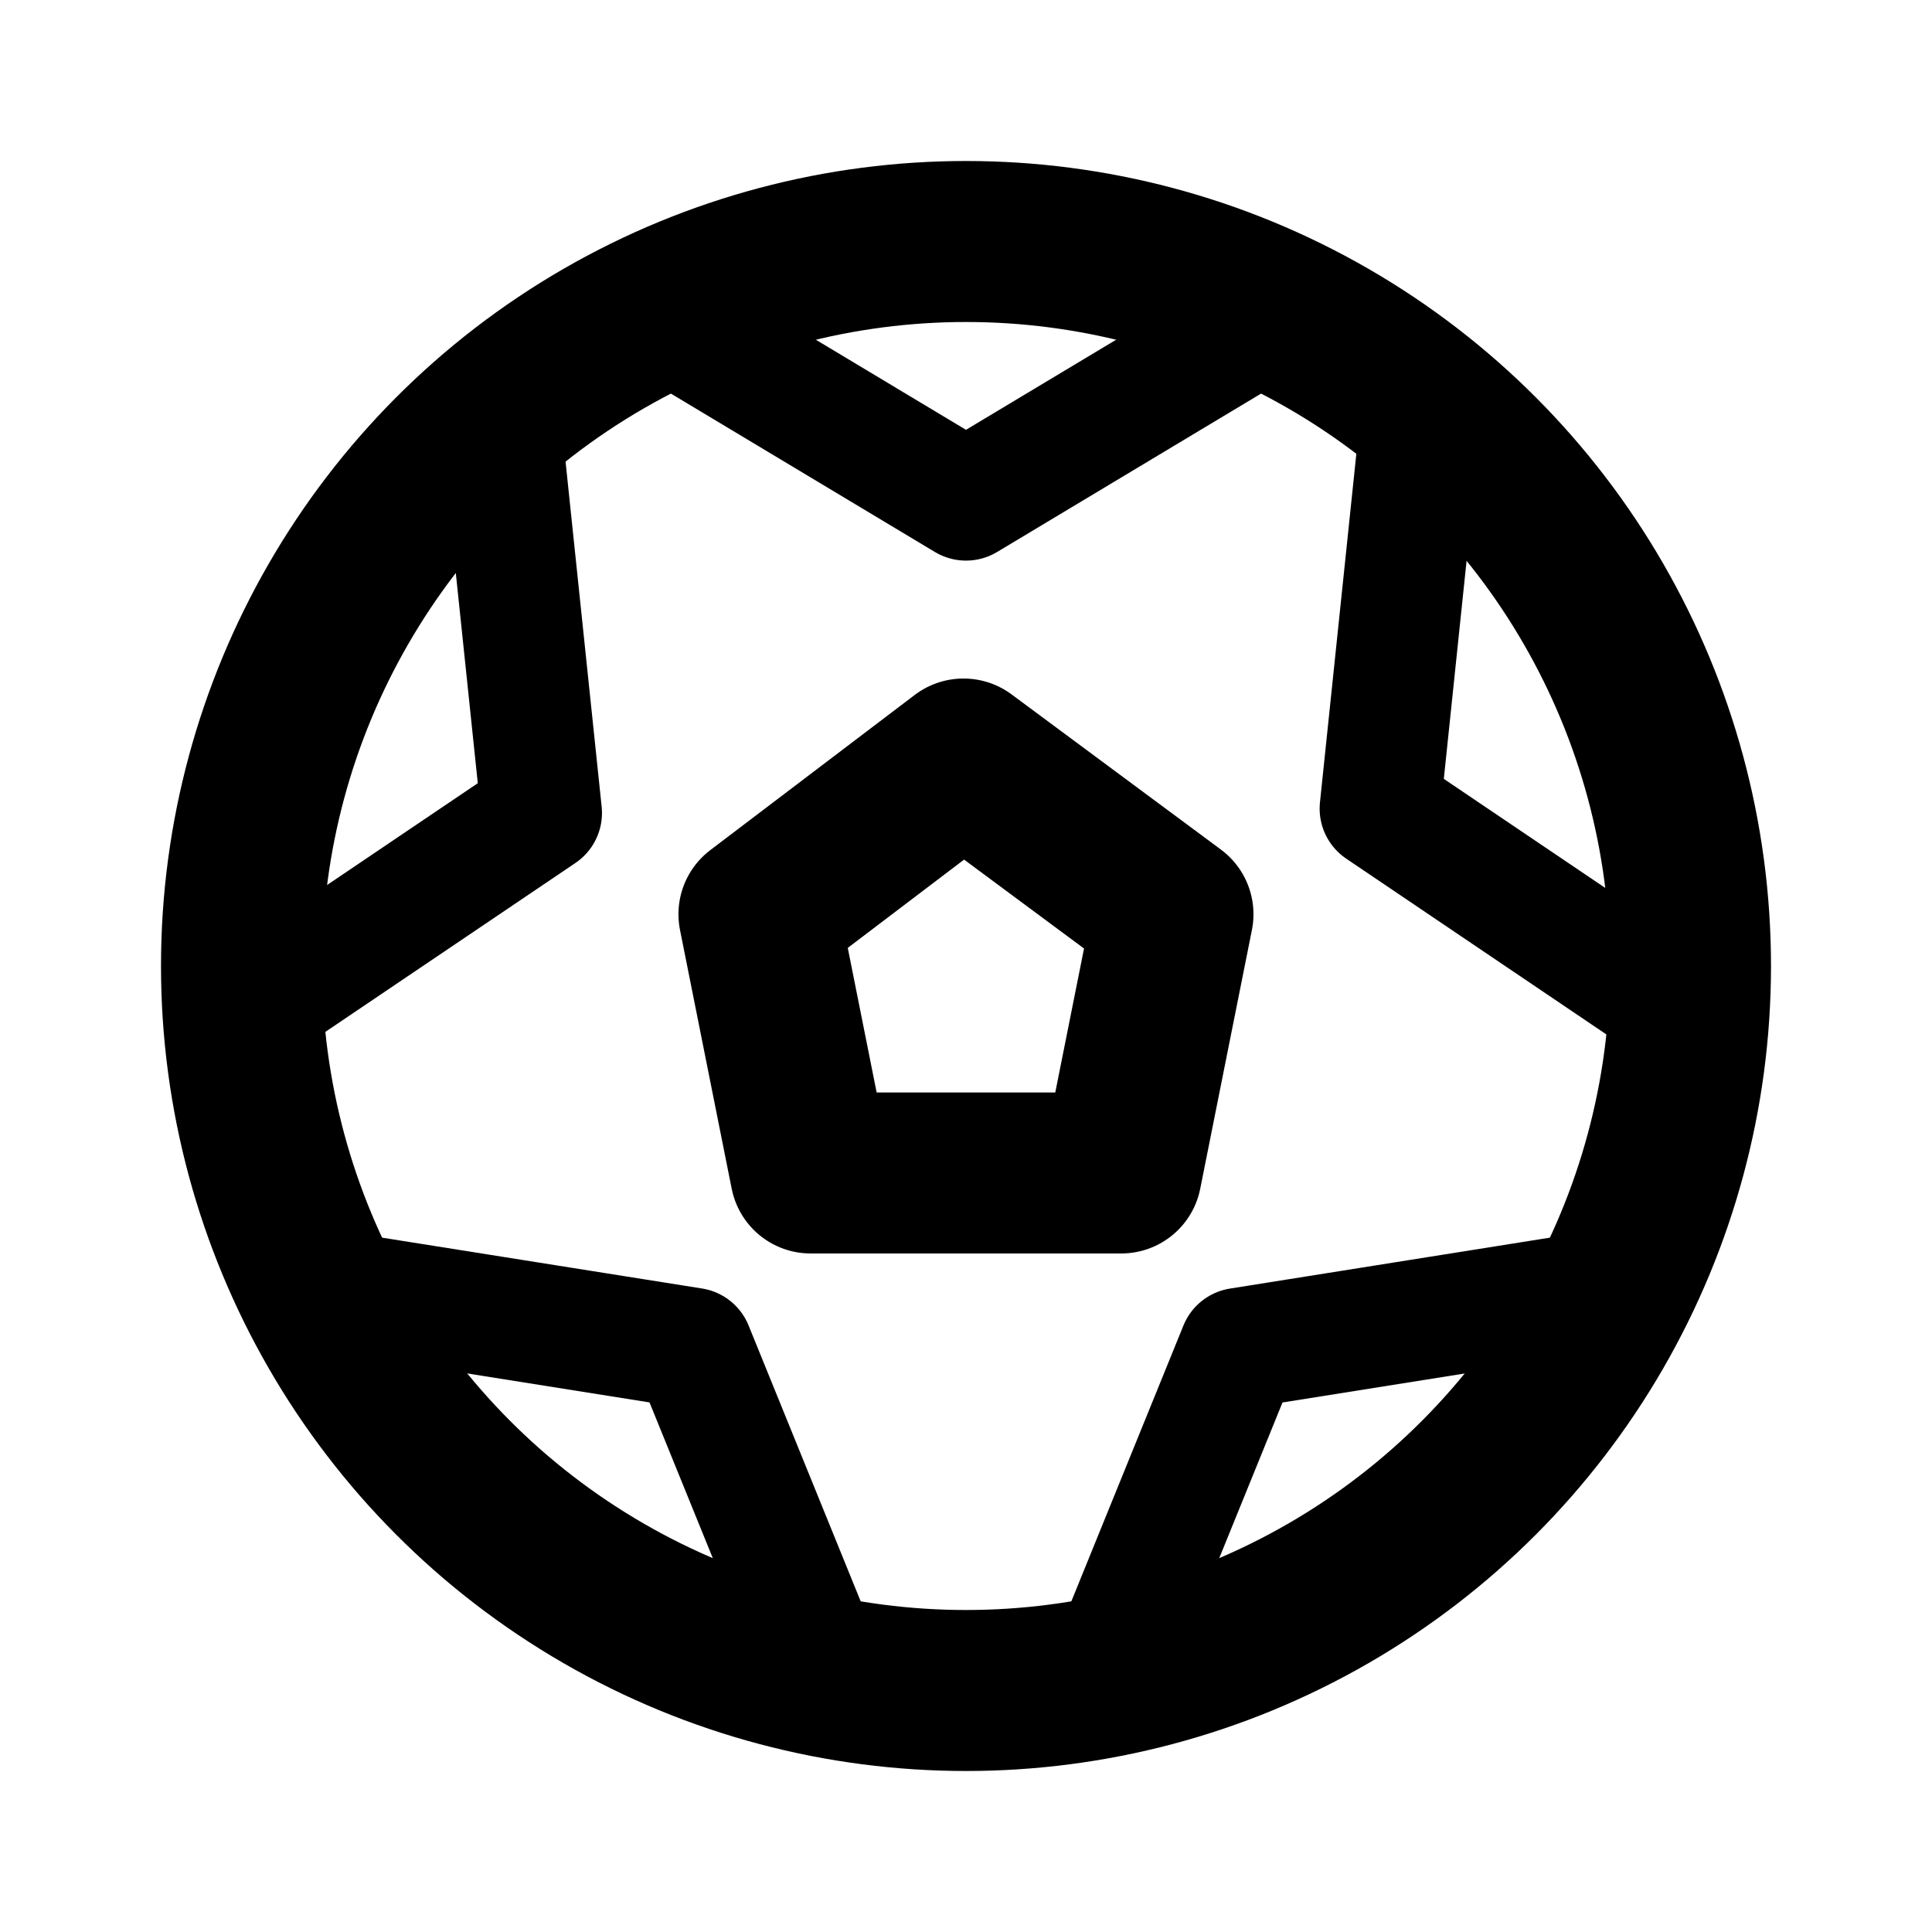
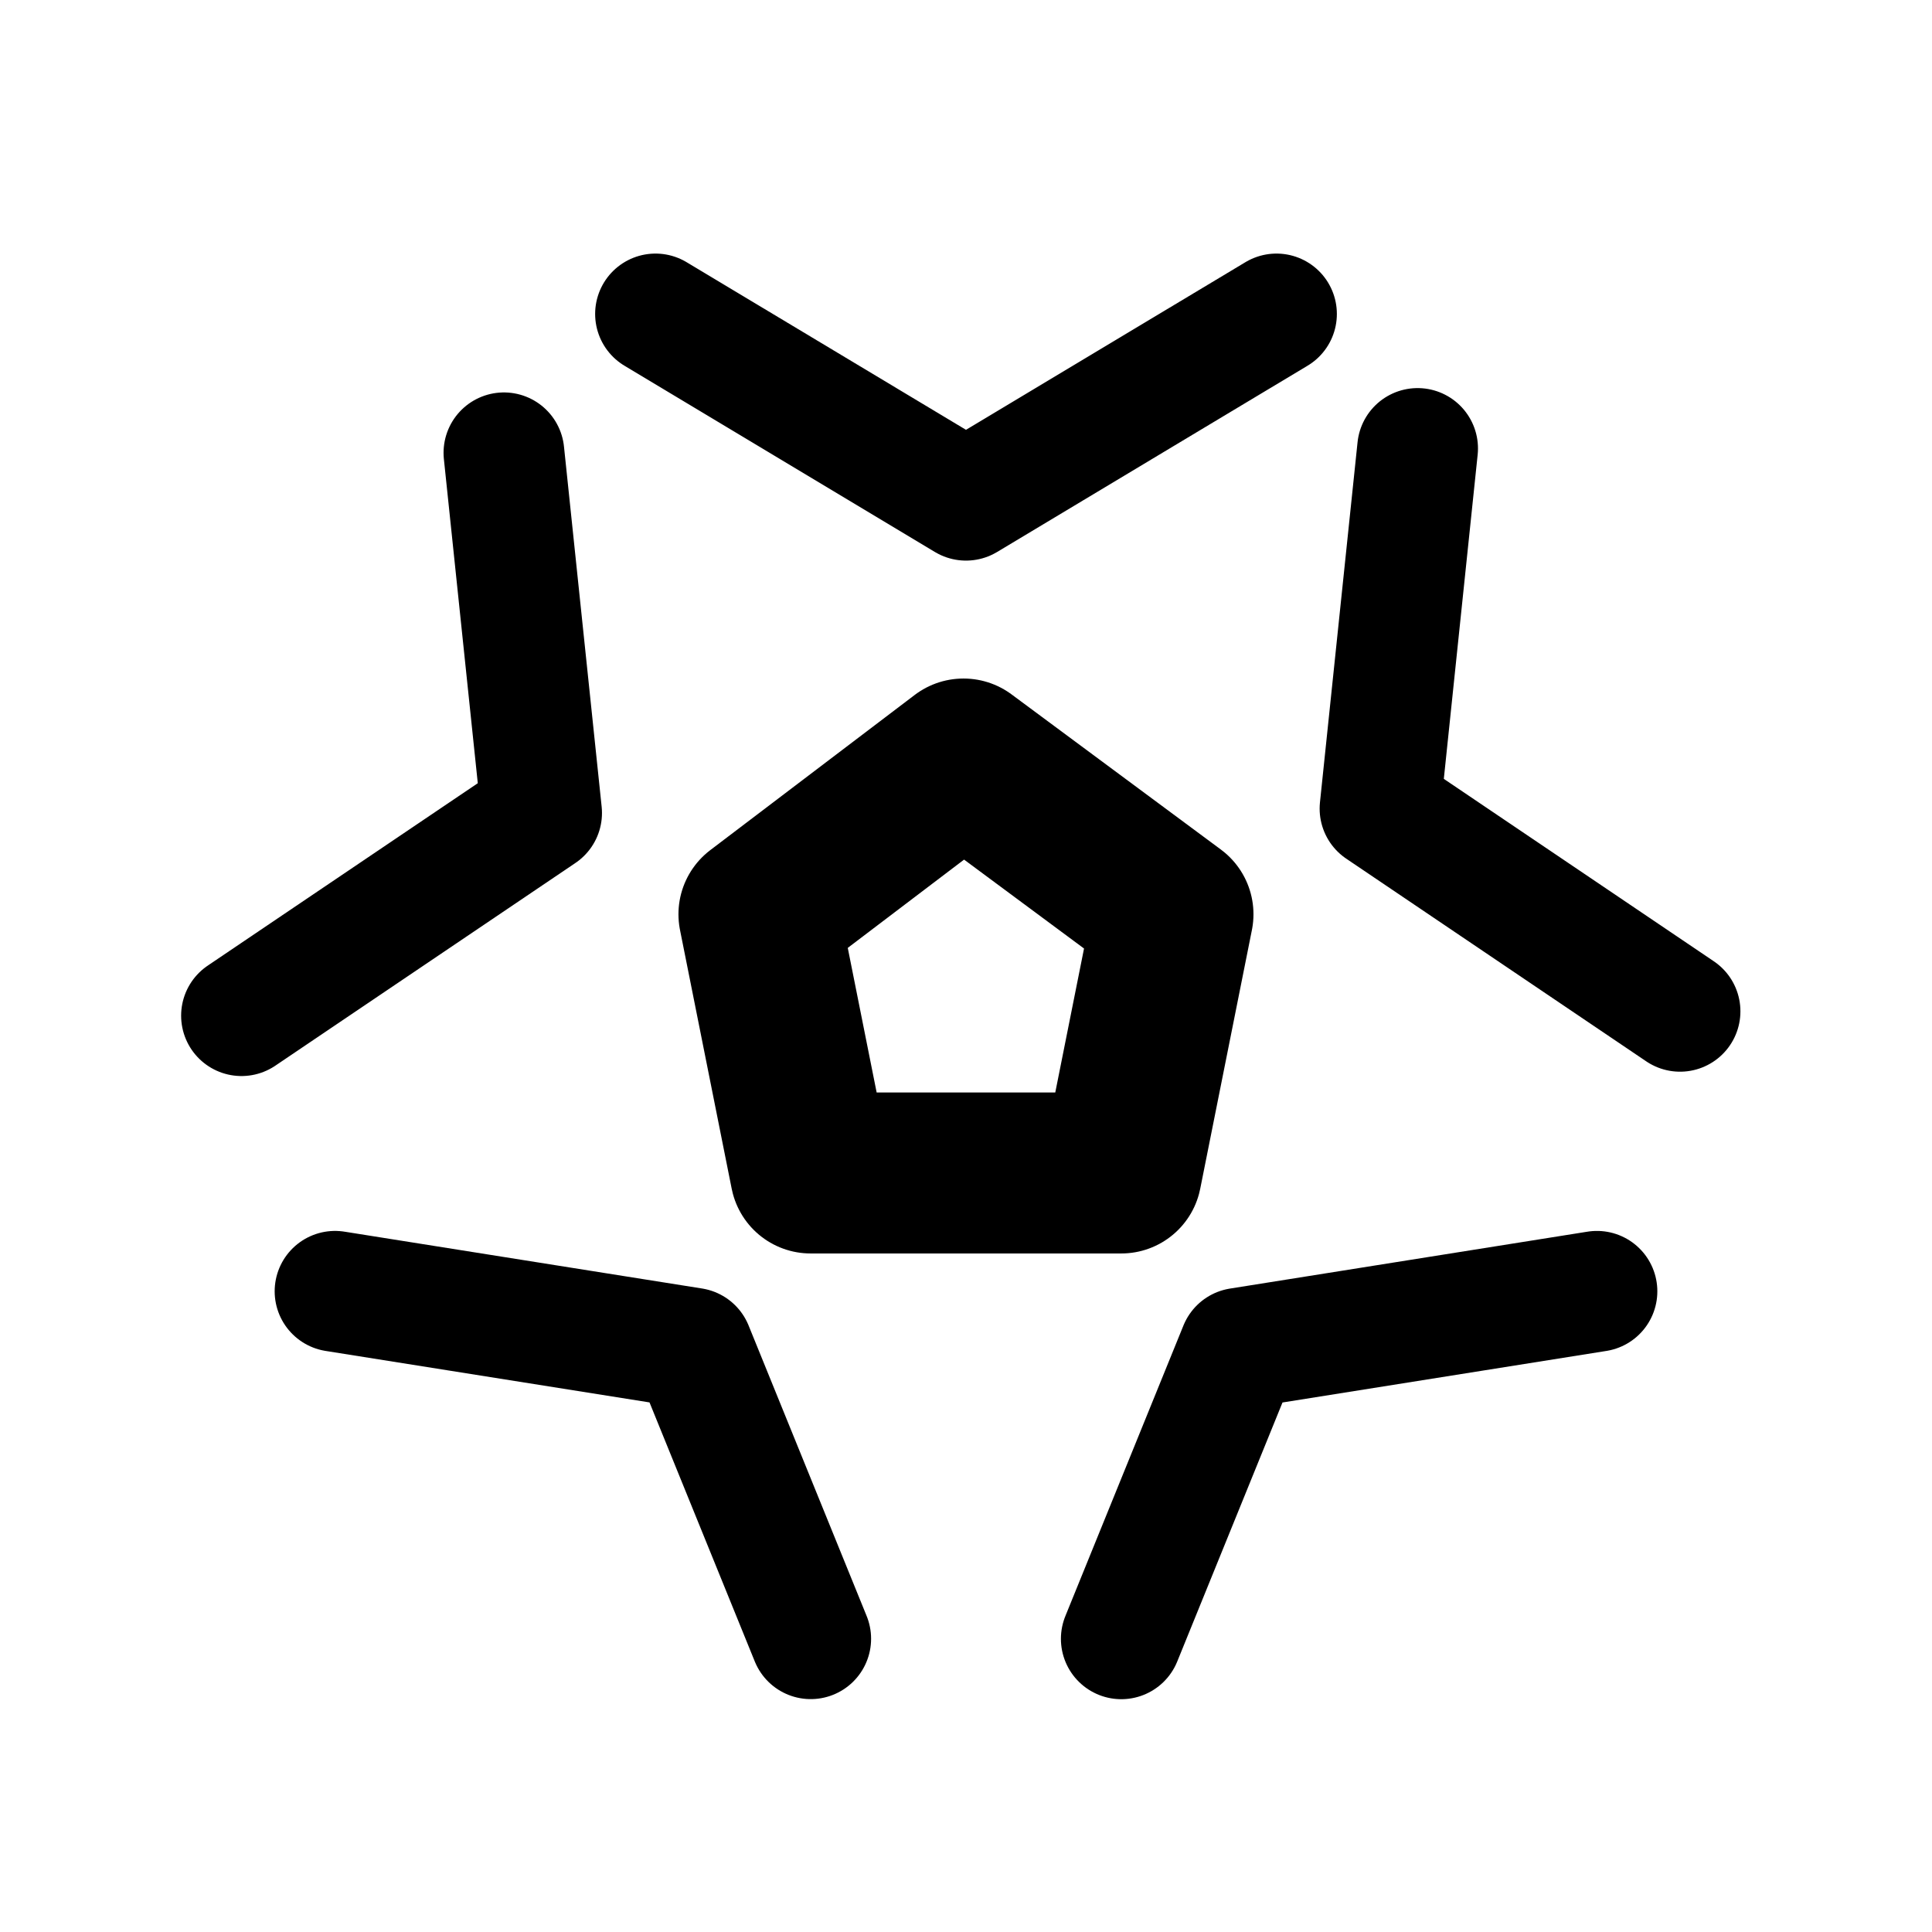
<svg xmlns="http://www.w3.org/2000/svg" width="24" height="24" fill="none">
-   <circle cx="12" cy="12" r="9" stroke="currentColor" stroke-width="2" stroke-linecap="round" />
  <path d="M11.97 9.429l2.601 1.928-.642 3.214H10.07l-.642-3.214 2.54-1.928z" stroke="currentColor" stroke-width="2" stroke-linecap="round" stroke-linejoin="round" />
  <path d="M3 12.617l3.728-2.518-.468-4.474m11.35-.054l-.467 4.474 3.727 2.518m-1.032 3.478l-4.442.707-1.467 3.61M8.143 3.9L12 6.214 15.857 3.9m-5.786 16.457l-1.467-3.61-4.442-.706" stroke="currentColor" stroke-width="1.5" stroke-linecap="round" stroke-linejoin="round" />
</svg>